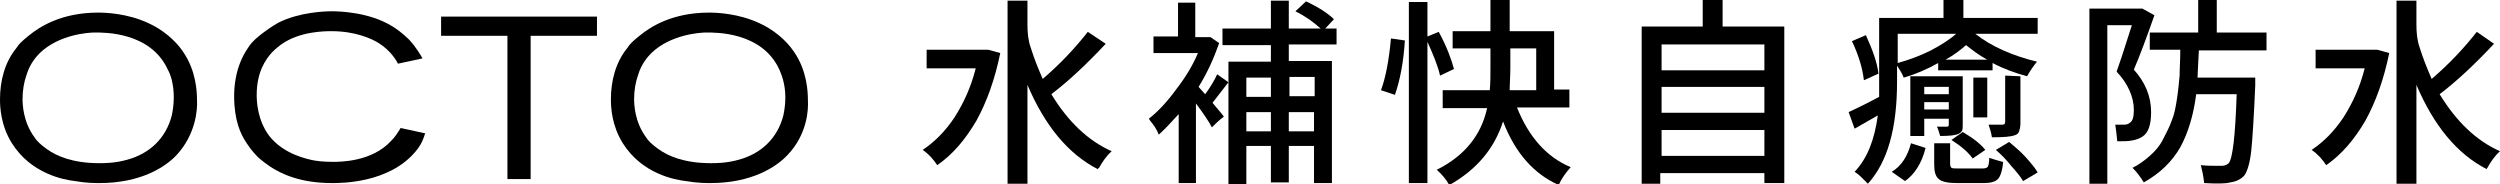
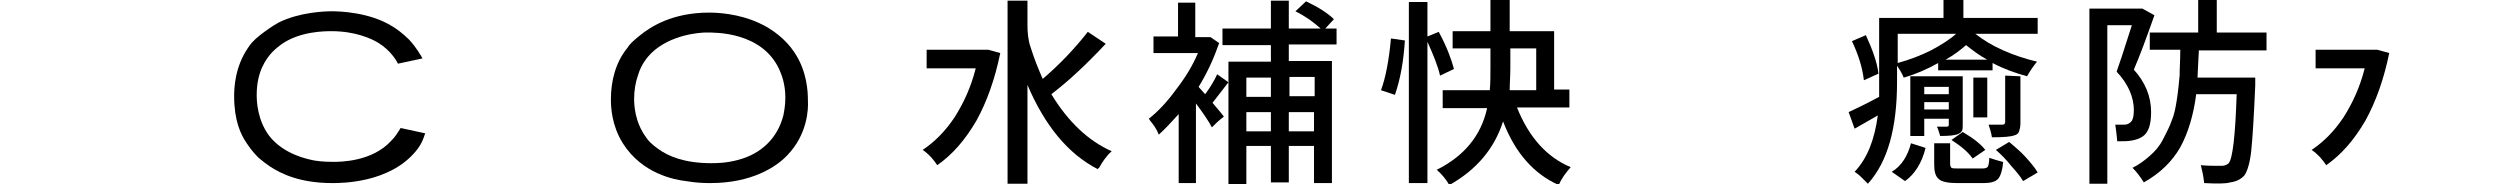
<svg xmlns="http://www.w3.org/2000/svg" id="圖層_1" x="0px" y="0px" viewBox="0 0 376.9 27.8" style="enable-background:new 0 0 376.9 27.8;" xml:space="preserve">
  <g id="XMLID_00000158708143434602833130000017453330437579796644_">
    <g id="XMLID_00000025410558369803587170000008074868705846097074_">
-       <path id="XMLID_00000025407477805151615920000017294198552888075410_" d="M261.9,4h-2.2V0h-3v4h-0.4h-0.8h-8v23.7h2.8v-1.6H266   v1.5h3V4H261.9z M266,23.5h-15.5v-3.9H266V23.5z M266,17h-15.5v-3.9H266V17z M266,10.6h-15.5V6.7H266V10.6z" />
      <g id="XMLID_00000111156580218414021050000011704495883056367547_">
        <path id="XMLID_00000054977128002442272720000011326531624534331791_" d="M149,7.5h-9.3v2.8h7.4c-0.7,2.8-1.8,5.2-3.2,7.4    c-1.4,2.1-3,3.7-4.8,4.9c0.9,0.6,1.6,1.4,2.2,2.3c2.3-1.6,4.2-3.8,5.9-6.7c1.6-2.9,2.8-6.3,3.6-10.2L149,7.5z" />
        <path id="XMLID_00000009550562569329749110000010448360898691702956_" d="M165.7,25.3c0.5-0.9,1.1-1.8,1.9-2.5    c-3.6-1.6-6.6-4.5-9.1-8.6c2.5-1.9,5.2-4.4,8.2-7.6L164,4.8c-1.8,2.3-4,4.7-6.8,7.1c-0.7-1.6-1.3-3.1-1.8-4.7    c-0.4-1.1-0.5-2.3-0.5-3.5V0.1h-3v23.1v0.7v3.6v0.2h3v-3.8V12.8c2.6,6.1,6.1,10.4,10.6,12.7C165.6,25.4,165.6,25.3,165.7,25.3z" />
      </g>
      <g id="XMLID_00000017491152273511946800000016299608408545203133_">
        <path id="XMLID_00000043438187906391756220000000141150504022751616_" d="M358.4,7.5h-9.3v2.8h7.4c-0.7,2.8-1.8,5.2-3.2,7.4    c-1.4,2.1-3,3.7-4.8,4.9c0.9,0.6,1.6,1.4,2.2,2.3c2.3-1.6,4.2-3.8,5.9-6.7c1.6-2.9,2.8-6.3,3.6-10.2L358.4,7.5z" />
-         <path id="XMLID_00000170243368759766393610000003656147366834135445_" d="M375,25.3c0.5-0.9,1.1-1.8,1.9-2.5    c-3.6-1.6-6.6-4.5-9.1-8.6c2.5-1.9,5.2-4.4,8.2-7.6l-2.6-1.8c-1.8,2.3-4,4.7-6.8,7.1c-0.7-1.6-1.3-3.1-1.8-4.7    c-0.4-1.1-0.5-2.3-0.5-3.5V0.1h-3v23.1v0.7v3.6v0.2h3v-3.8V12.8c2.6,6.1,6.1,10.4,10.6,12.7C374.9,25.4,375,25.3,375,25.3z" />
      </g>
      <g id="XMLID_00000029753601403951069510000010447161281100151226_">
        <path id="XMLID_00000030488911807112572350000013812760805353531794_" d="M201.5,6.7V4.3h-1.7l1.3-1.4c-0.9-0.9-2.3-1.8-4.2-2.7    l-1.6,1.5c1.6,0.8,2.8,1.7,3.8,2.6h-4.8V0.1h-2.7v4.2h-7.3v2.5h7.3v2.5h-6.4v18.5h2.7V22h3.7v5.5h2.7V22h3.8v5.6h2.7V9.2h-2.7    h-3.8V6.7H201.5z M191.6,19.8h-3.7v-2.9h3.7V19.8z M191.6,14.6h-3.7v-2.9h3.7V14.6z M194.3,19.8v-2.9h3.8v2.9H194.3z M198.2,11.6    v2.9h-3.8v-2.9H198.2z" />
        <path id="XMLID_00000109746860703107762220000012114623872620231829_" d="M184.5,17.6L184.5,17.6c0-0.1-0.6-0.8-1.7-2.1    c0.3-0.4,1.1-1.4,2.4-3.1l-1.7-1.2c-0.4,0.9-1,1.9-1.8,3c0,0-0.4-0.4-1-1.1c1.3-2.1,2.3-4.3,3.1-6.6l-1.3-0.9h-2.3V0.4h-2.6v5.1    h-3.7V8h6.7c-0.8,1.9-1.9,3.7-3.3,5.5c-1.3,1.8-2.7,3.3-4.1,4.4c0.1,0.1,0.1,0.2,0.2,0.3c0.5,0.6,1,1.3,1.3,2.1c1-0.9,2-2,3-3.1    v10.4h2.6v-12c1.2,1.6,2,2.8,2.4,3.6C183.2,18.7,183.8,18.1,184.5,17.6z" />
      </g>
      <g id="XMLID_00000015325738873434506550000000149951667579909784_">
        <path id="XMLID_00000160190780616976705370000008463275926991575226_" d="M210.3,14.3l-2.1-0.7c0.7-1.9,1.2-4.5,1.5-7.8l2.1,0.3    C211.6,9.3,211.1,12,210.3,14.3z" />
        <path id="XMLID_00000072960787521502222690000014995997305083569807_" d="M219.2,10.4l-2.1,1c-0.3-1.4-1-3.1-1.9-5.1v21.3h-2.8    V0.3h2.8v5.2l1.7-0.7C218.1,7,218.8,8.9,219.2,10.4z" />
        <path id="XMLID_00000018945486511828260950000010228282333493226938_" d="M228.7,16.2h7.9v-2.7h-2.3V4.7h-6.7V0h-2.9v4.7H219v2.6    h5.7v2.9c0,1.2,0,2.3-0.1,3.4h-7.1v2.7h6.7c-0.9,4.1-3.4,7.2-7.6,9.3c0.7,0.6,1.4,1.4,1.9,2.3c4.1-2.3,6.8-5.5,8.1-9.6    c1.8,4.7,4.6,7.9,8.4,9.6c0.4-1,1.1-1.9,1.8-2.7C233.2,23.7,230.5,20.7,228.7,16.2z M227.7,10.2V7.3h3.9v6.3h-4    C227.6,12.6,227.7,11.5,227.7,10.2z" />
      </g>
      <g id="XMLID_00000022531391371191630930000004948740404992261544_">
        <path id="XMLID_00000178916485345195796040000015034137764890751421_" d="M283.2,11.1l-2.2,1c-0.2-1.8-0.8-3.8-1.8-5.9l2.1-0.9    C282.3,7.5,283,9.4,283.2,11.1z" />
        <path id="XMLID_00000176037808810703676220000000766716459988424851_" d="M287.2,27.3l-2-1.4c1.5-0.9,2.4-2.4,2.9-4.3l2.2,0.7    C289.7,24.7,288.6,26.3,287.2,27.3z" />
        <path id="XMLID_00000036943543470350579400000010760615501728271505_" d="M297.8,5.1h9.4V2.7H296V0h-3v2.7h-9.7v9.7    c0,1,0,1.7,0,2.2c-2.4,1.3-4,2-4.6,2.3l0.9,2.5c1.9-1.1,3-1.7,3.5-2c-0.5,3.7-1.6,6.5-3.5,8.5c0.3,0.2,0.6,0.4,1,0.8s0.8,0.8,1,1    c3-3.3,4.4-8.4,4.4-15.4V9.9c0.3,0.5,0.7,1,1,1.8c1.8-0.5,3.6-1.3,5.2-2.2v1.1h8.2V9.5c1.7,0.9,3.4,1.5,5.2,2    c0.5-0.9,1-1.6,1.5-2.2C303.4,8.4,300.2,7,297.8,5.1z M291.1,7.6c-1.6,0.8-3.2,1.4-5,1.9V5.1h8.8C293.9,6,292.6,6.8,291.1,7.6z     M293.3,9c1.3-0.7,2.3-1.5,3.1-2.2c0.9,0.7,1.9,1.5,3.2,2.2H293.3z" />
        <path id="XMLID_00000159439344666293327850000010652411117680658856_" d="M299.3,22.6l-1.9,1.3c-0.7-1-1.8-1.9-3.2-2.8l1.7-1.2    C297.6,20.9,298.7,21.8,299.3,22.6z" />
        <rect id="XMLID_00000115483858646357783360000013504030666759809409_" x="297.5" y="11.7" width="2.1" height="6" />
        <path id="XMLID_00000056405326730716131970000002769103489715030458_" d="M300.9,22.6l2-1.2c0.8,0.7,1.7,1.4,2.5,2.3    s1.4,1.6,1.8,2.3l-2.2,1.3c-0.4-0.7-1-1.4-1.8-2.3C302.5,24.1,301.7,23.3,300.9,22.6z" />
        <path id="XMLID_00000031913544735629786410000004863037281291385501_" d="M288,11.6v8.9h2.1v-2.6h3.7v0.9c0,0.2-0.1,0.3-0.3,0.3    c-0.3,0-0.8,0-1.5,0c0.2,0.3,0.3,0.8,0.5,1.4c1.4,0,2.3-0.1,2.7-0.3c0.3-0.1,0.5-0.3,0.6-0.5s0.1-0.5,0.1-1v-7.2H288V11.6z     M293.8,16.5h-3.7v-1.1h3.7V16.5z M293.8,14.2h-3.7v-1.1h3.7V14.2z" />
        <path id="XMLID_00000128453550400578877400000017822729007854272929_" d="M302.3,11.4v7c0,0.2-0.1,0.4-0.4,0.4    c-0.8,0-1.5,0-2.1,0c0.2,0.6,0.4,1.2,0.5,1.9c1.8,0,2.9-0.1,3.4-0.3c0.4-0.1,0.6-0.3,0.7-0.6c0.1-0.3,0.2-0.7,0.2-1.2v-7.1    L302.3,11.4L302.3,11.4z" />
        <path id="XMLID_00000057862065240930304100000007889864418636655494_" d="M299.9,23.8c0,0.6-0.1,1.1-0.2,1.3    c-0.1,0.2-0.4,0.3-0.8,0.3h-3.6c-0.6,0-0.9,0-1.1-0.1c-0.1-0.1-0.2-0.3-0.2-0.6v-3.1h-2.4v3.2c0,1.1,0.2,1.8,0.7,2.2    c0.4,0.4,1.4,0.6,2.7,0.6h4.1c1,0,1.7-0.2,2.1-0.6s0.7-1.4,0.8-2.6h-0.1C301.2,24.2,300.5,24,299.9,23.8z" />
      </g>
      <g id="XMLID_00000142870243664128435860000015359944043536548792_">
        <path id="XMLID_00000039844466587143446810000000810437094888970674_" d="M324.8,2.3l-1.8-1h-8v26.4h2.7V3.8h3.7    c-1.2,3.8-2,6.2-2.3,7c1.7,1.8,2.6,3.8,2.6,5.8c0,1-0.2,1.7-0.6,1.9c-0.2,0.2-0.5,0.3-1,0.3c-0.4,0-0.8,0-1.2,0    c0.1,0.6,0.2,1.5,0.3,2.5c0.9,0,1.6,0,2.1-0.1c0.7-0.1,1.2-0.3,1.7-0.6c0.9-0.6,1.3-1.8,1.3-3.7c0-2.4-0.9-4.5-2.6-6.4    C322.6,8.4,323.6,5.7,324.8,2.3z" />
        <path id="XMLID_00000135681056829327618100000007876609551582637981_" d="M341.7,7.6V4.9h-7.5V0h-2.8v4.9h-7.3v2.6h4.6    c0,1.6-0.1,2.8-0.1,3.9c-0.1,1-0.2,2.2-0.4,3.5c-0.2,1.3-0.4,2.4-0.8,3.3c-0.3,0.9-0.8,1.8-1.3,2.8s-1.2,1.8-2,2.5    s-1.6,1.3-2.6,1.8c0.7,0.7,1.2,1.4,1.7,2.2c2.5-1.4,4.3-3.2,5.5-5.3c1.2-2.2,2-4.9,2.4-8h6.1c-0.2,6.2-0.6,9.7-1.2,10.4    c-0.3,0.3-0.7,0.4-1.1,0.4c-1.2,0-2.2,0-3.1-0.1c0.2,0.8,0.4,1.7,0.5,2.7c1.9,0.1,3.3,0.1,3.9-0.1c0.9-0.1,1.7-0.5,2.2-1.1    c0.4-0.6,0.8-1.8,1-3.7c0.2-1.9,0.4-5.2,0.6-9.8v-1.2h-8.7c0-0.5,0.1-1.9,0.2-4.1C331.5,7.6,341.7,7.6,341.7,7.6z" />
      </g>
    </g>
    <g id="XMLID_00000093139616630966504690000001575373078690334116_">
-       <path id="XMLID_00000091724208288143173630000005627077495180157628_" d="M26.6,23.4c-1.7,1.8-5.4,4.2-11.6,4.2   c-0.6,0-2,0-3.7-0.3c-1.7-0.2-6.6-1.1-9.5-5.7C0.1,18.9,0,16.1,0,15c0-2.8,0.7-5.6,2.5-7.8c0.3-0.5,0.8-1,1.8-1.8   C6,4,9.3,1.9,14.8,1.9c1.1,0,4.4,0.1,7.6,1.6c2,0.9,4,2.5,5.2,4.3c2,2.9,2.1,6.1,2.1,7.3C29.8,16.5,29.5,20.3,26.6,23.4z    M25.3,10.5c-2.6-5.7-9.6-5.6-11-5.6c-1,0-5.4,0.3-8.3,3.1c-0.5,0.5-1.5,1.6-2,3.3c-0.4,1.1-0.6,2.4-0.6,3.6   c0,0.9,0.1,3.5,1.8,5.8c0.3,0.5,0.9,1.1,1.9,1.8c1.4,1,3.8,2.1,7.9,2.1c0.7,0,2.3,0,4.1-0.5c3.4-0.9,5.9-3.2,6.8-6.7   c0.1-0.5,0.3-1.5,0.3-2.7C26.2,12.6,25.7,11.2,25.3,10.5z" />
      <path id="XMLID_00000094582352086483645160000013976131031282605706_" d="M62.6,22.9c-4,4.7-11.1,4.7-12.5,4.7   c-4.9,0-7.7-1.4-9.4-2.5c-0.6-0.4-1.1-0.8-1.7-1.3c-0.3-0.3-1.1-1.1-1.8-2.2c-0.9-1.3-1.9-3.4-1.9-7.1c0-1.2,0.1-4.4,2.1-7.3   c0.3-0.5,0.8-1.1,1.8-1.9c0.9-0.7,1.9-1.4,2.8-1.9c3.2-1.6,7.1-1.7,8-1.7c1.1,0,5.7,0.1,9.2,2.3c0.5,0.3,1.5,1,2.5,2   c1.1,1.2,1.7,2.3,2,2.8L60,9.6c-0.2-0.4-0.4-0.7-0.7-1.1c-0.6-0.8-1.4-1.5-2.2-2C56,5.8,53.5,4.7,50,4.7c-1,0-4.8,0-7.6,2   c-0.3,0.2-0.8,0.6-1.4,1.2c-0.9,1-2.3,2.9-2.3,6.4c0,1,0.1,3.8,1.9,6.2c2.2,2.8,5.8,3.5,6.8,3.7c1.2,0.2,2.4,0.2,2.8,0.2   c1.1,0,5.9,0,8.8-3.2c0.6-0.6,0.9-1.1,1.4-1.9l3.7,0.8C63.6,21.7,63.1,22.3,62.6,22.9z" />
-       <path id="XMLID_00000140001602929043636550000010275023839980111518_" d="M80,5.4V27h-3.5V5.4h-10V2.5H90v2.9H80z" />
      <path id="XMLID_00000023247936624364719070000013067147322407821955_" d="M118.7,23.4c-1.7,1.8-5.4,4.2-11.6,4.2   c-0.6,0-2,0-3.7-0.3c-1.7-0.2-6.6-1.1-9.5-5.7c-1.7-2.7-1.8-5.5-1.8-6.6c0-2.8,0.7-5.6,2.5-7.8c0.3-0.5,0.8-1,1.8-1.8   c1.7-1.4,5-3.5,10.5-3.5c1.1,0,4.4,0.1,7.6,1.6c2,0.9,4,2.5,5.2,4.3c2,2.9,2.1,6.1,2.1,7.3C121.9,16.5,121.7,20.3,118.7,23.4z    M117.5,10.5c-2.6-5.7-9.6-5.6-11-5.6c-1,0-5.4,0.3-8.3,3.1c-0.5,0.5-1.5,1.6-2,3.3c-0.4,1.1-0.6,2.4-0.6,3.6   c0,0.9,0.1,3.5,1.8,5.8c0.3,0.5,0.9,1.1,1.9,1.8c1.4,1,3.8,2.1,7.9,2.1c0.7,0,2.3,0,4.1-0.5c3.4-0.9,5.9-3.2,6.8-6.7   c0.1-0.5,0.3-1.5,0.3-2.7C118.4,12.6,117.8,11.2,117.5,10.5z" />
    </g>
  </g>
</svg>